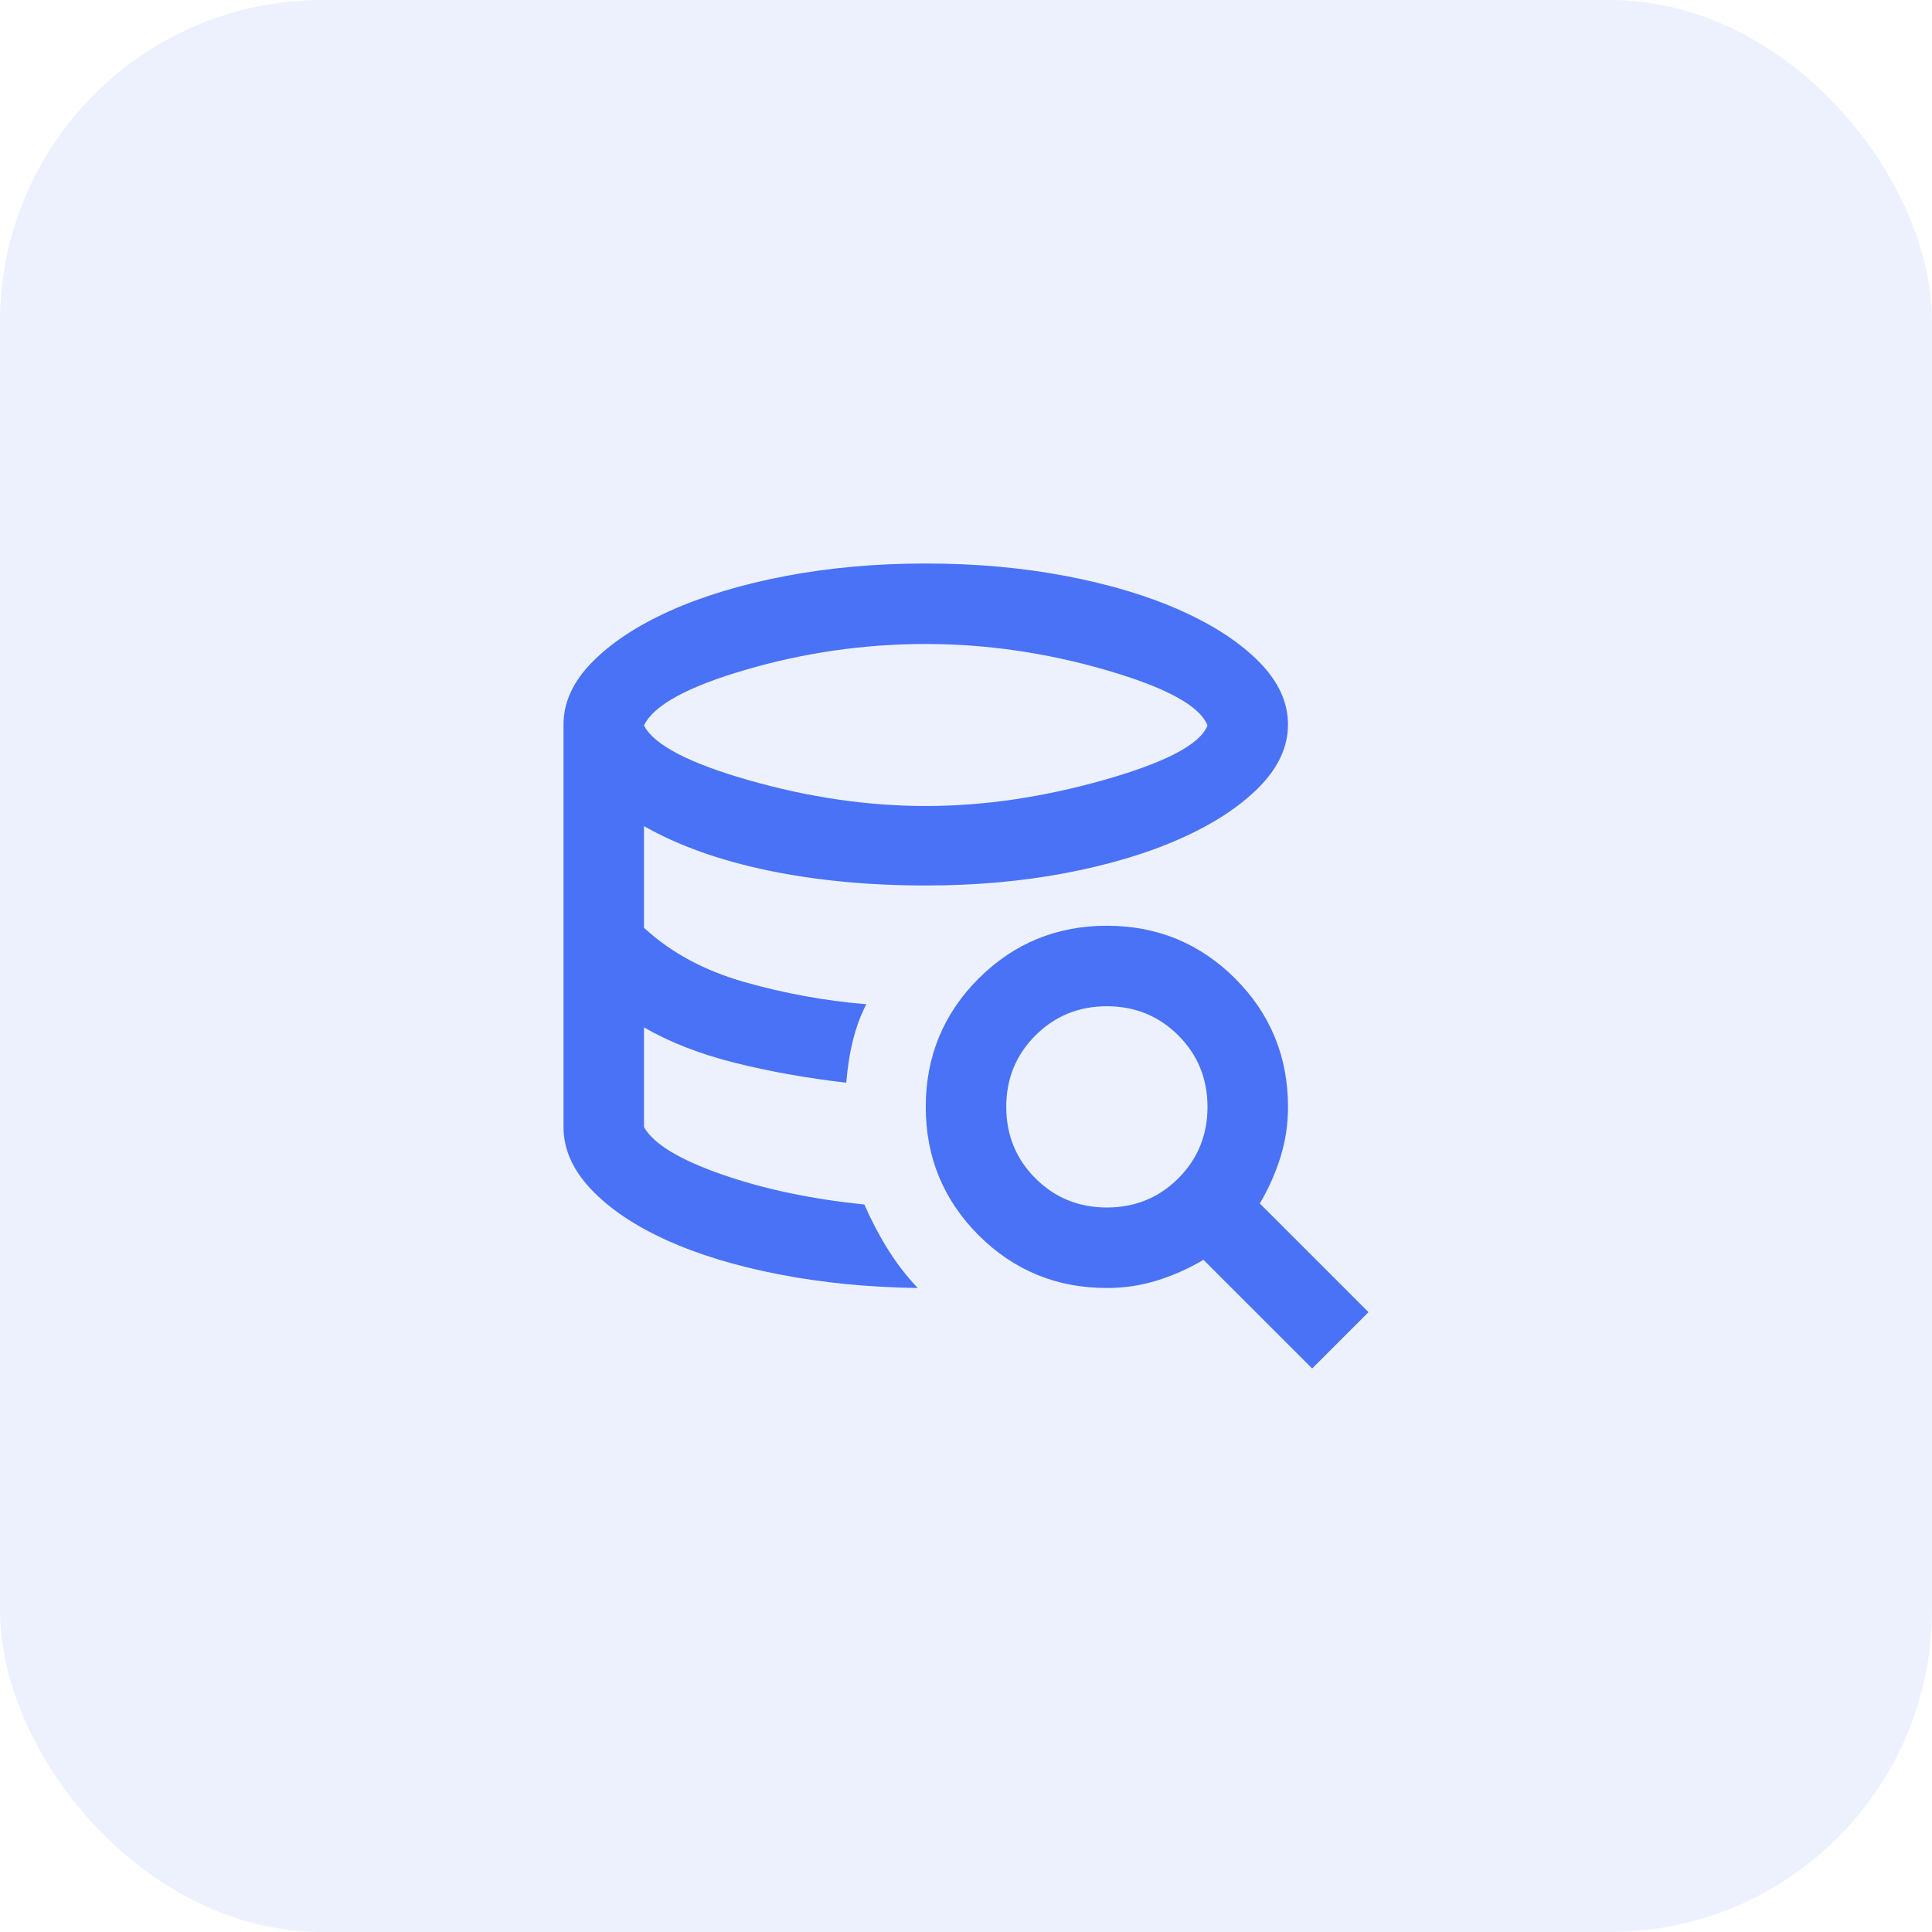
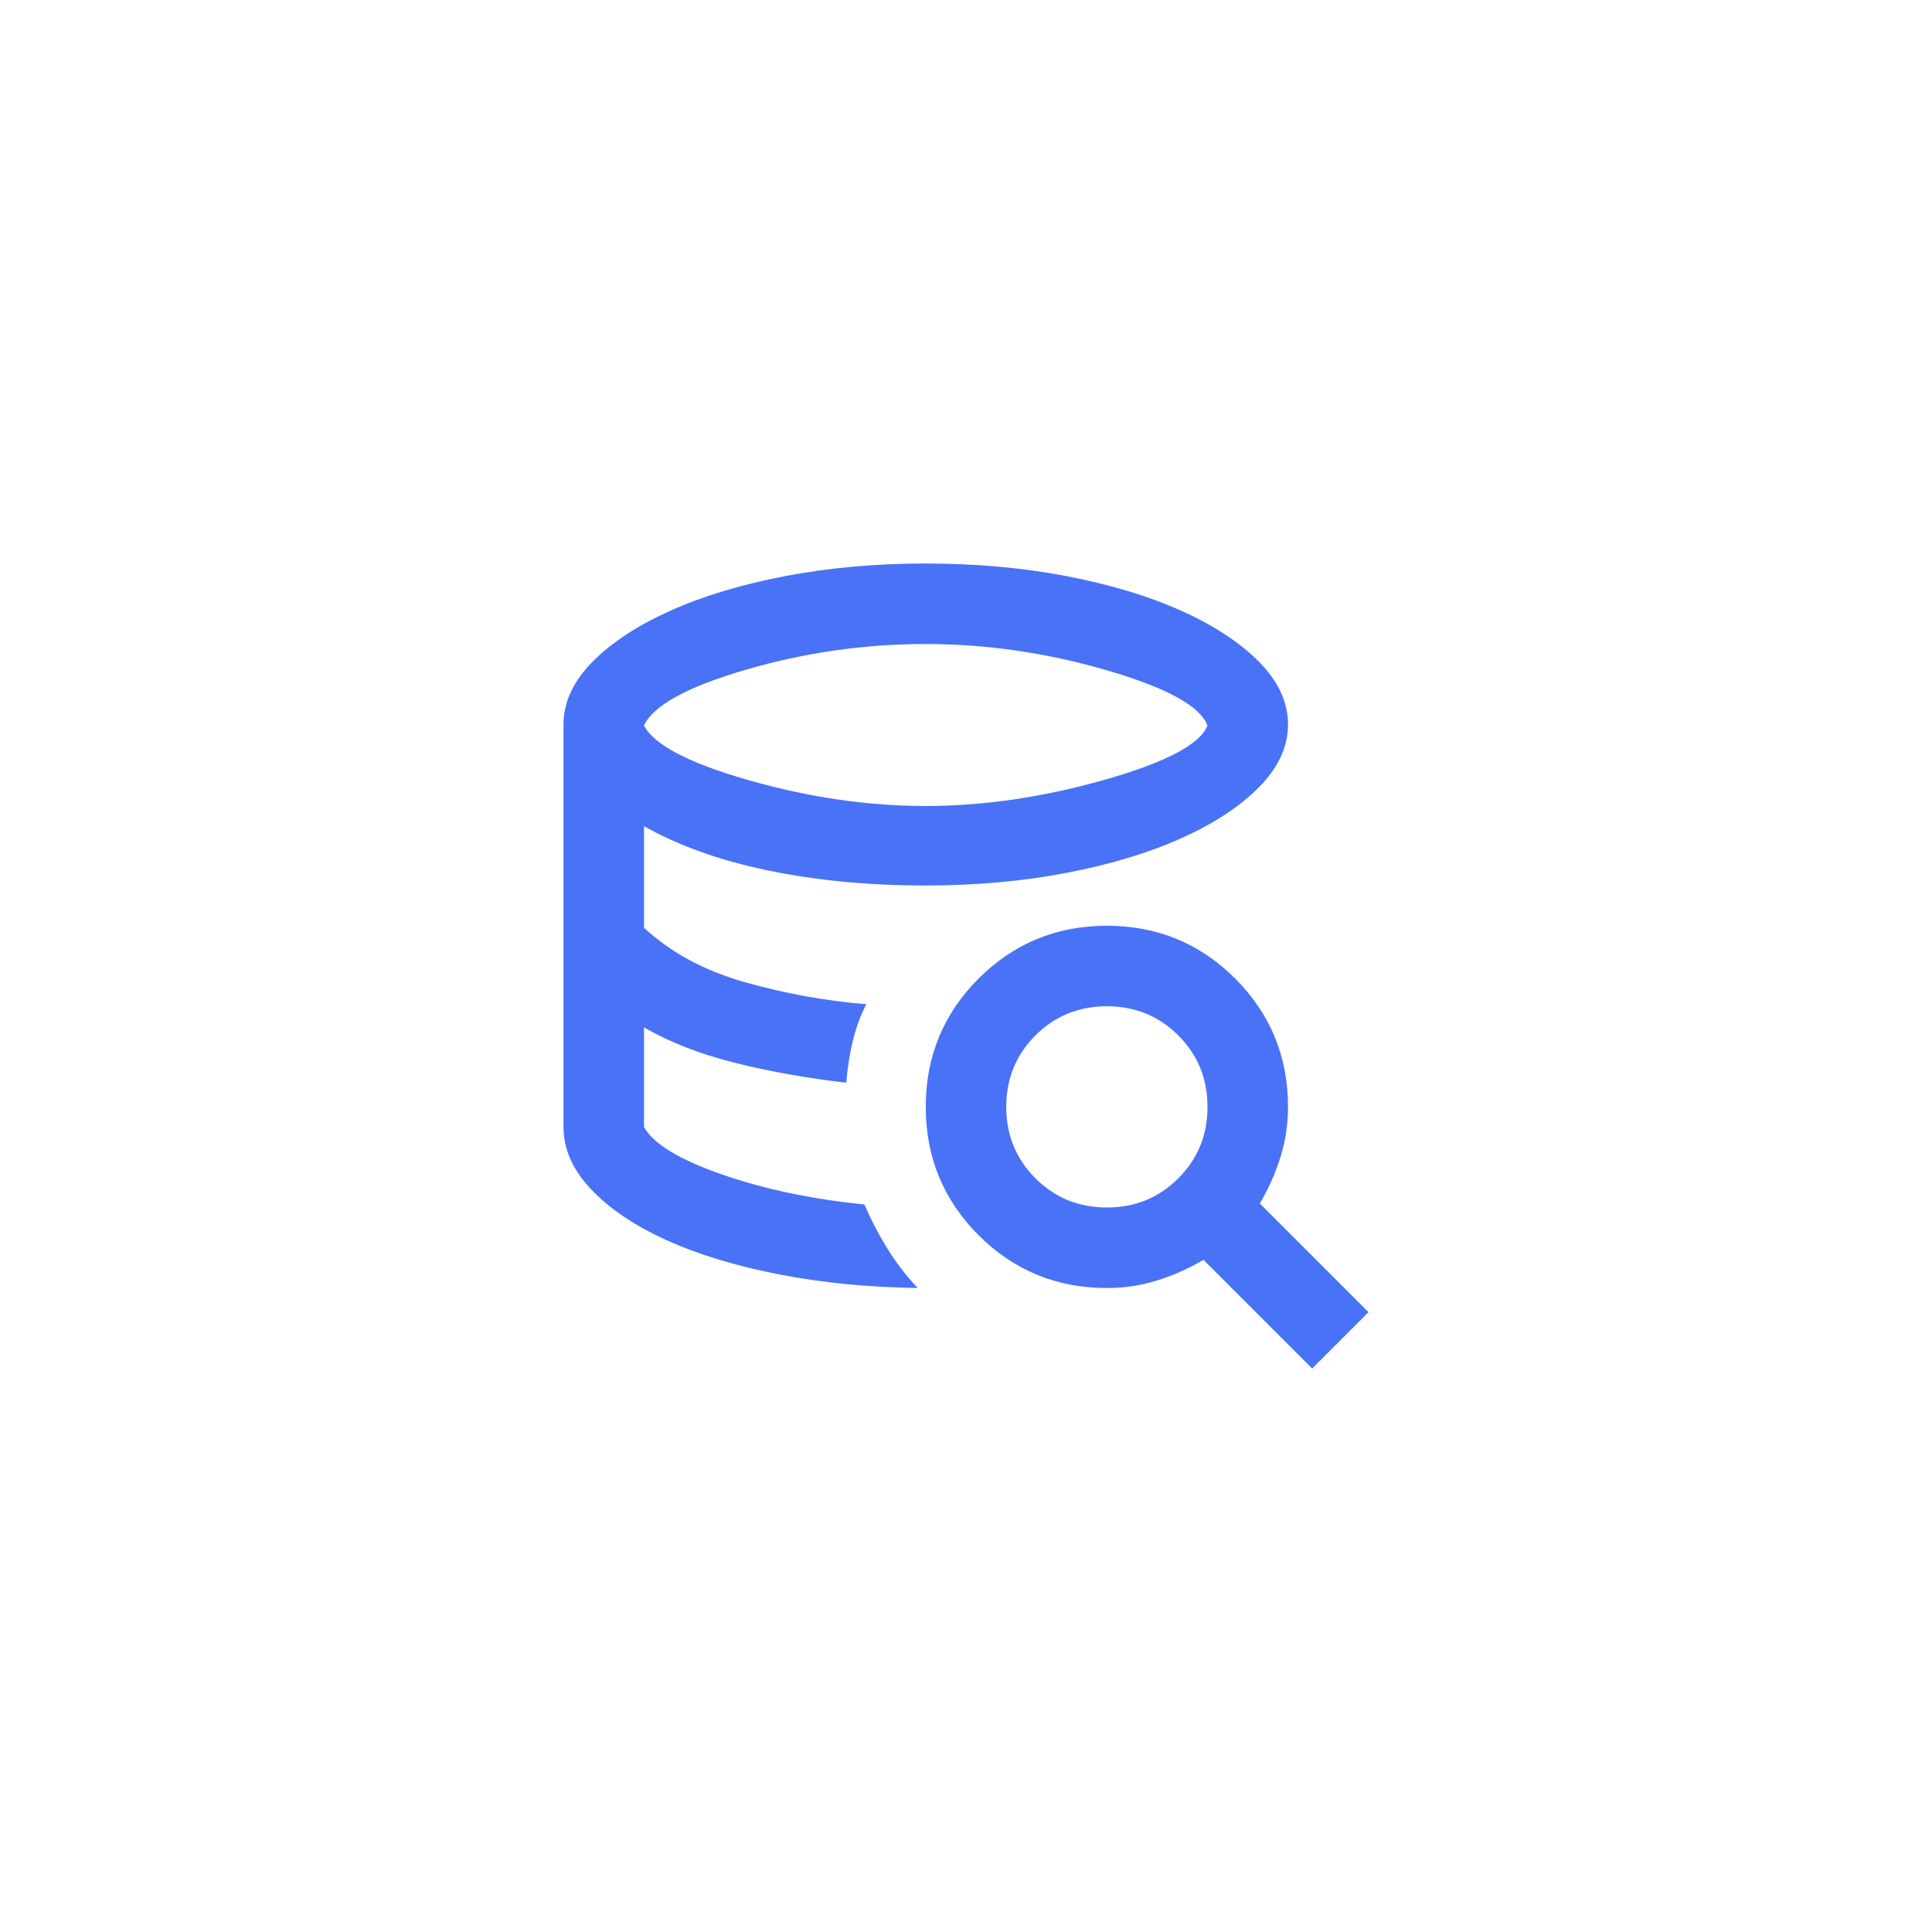
<svg xmlns="http://www.w3.org/2000/svg" width="48" height="48" viewBox="0 0 48 48" fill="none">
-   <rect opacity="0.1" width="48" height="48" rx="8" fill="#4972F6" />
  <path d="M23 20.025C24.433 20.025 25.913 19.808 27.438 19.375C28.962 18.942 29.817 18.492 30 18.025C29.817 17.542 28.979 17.083 27.488 16.65C25.996 16.217 24.5 16 23 16C21.483 16 19.996 16.212 18.538 16.637C17.079 17.062 16.233 17.525 16 18.025C16.25 18.508 17.121 18.962 18.613 19.387C20.104 19.812 21.567 20.025 23 20.025ZM21.475 29.925C21.642 30.308 21.833 30.675 22.05 31.025C22.267 31.375 22.517 31.7 22.8 32C21.583 31.983 20.438 31.871 19.363 31.663C18.288 31.454 17.354 31.171 16.562 30.812C15.771 30.454 15.146 30.033 14.688 29.55C14.229 29.067 14 28.55 14 28V18C14 17.45 14.238 16.933 14.713 16.45C15.188 15.967 15.833 15.542 16.65 15.175C17.467 14.808 18.421 14.521 19.512 14.312C20.604 14.104 21.767 14 23 14C24.233 14 25.396 14.104 26.488 14.312C27.579 14.521 28.533 14.808 29.35 15.175C30.167 15.542 30.812 15.967 31.288 16.45C31.762 16.933 32 17.45 32 18C32 18.55 31.762 19.067 31.288 19.55C30.812 20.033 30.167 20.458 29.35 20.825C28.533 21.192 27.579 21.479 26.488 21.688C25.396 21.896 24.233 22 23 22C21.583 22 20.275 21.875 19.075 21.625C17.875 21.375 16.85 21.008 16 20.525V23.05C16.667 23.667 17.5 24.117 18.5 24.4C19.5 24.683 20.508 24.867 21.525 24.95C21.392 25.2 21.283 25.488 21.2 25.812C21.117 26.137 21.058 26.5 21.025 26.9C20.025 26.783 19.096 26.617 18.238 26.4C17.379 26.183 16.633 25.892 16 25.525V28C16.233 28.417 16.875 28.808 17.925 29.175C18.975 29.542 20.158 29.792 21.475 29.925ZM32.6 34L29.9 31.3C29.533 31.517 29.15 31.688 28.75 31.812C28.35 31.938 27.933 32 27.5 32C26.25 32 25.188 31.562 24.312 30.688C23.438 29.812 23 28.75 23 27.5C23 26.25 23.438 25.188 24.312 24.312C25.188 23.438 26.25 23 27.5 23C28.75 23 29.812 23.438 30.688 24.312C31.562 25.188 32 26.25 32 27.5C32 27.933 31.938 28.35 31.812 28.75C31.688 29.15 31.517 29.533 31.3 29.9L34 32.6L32.6 34ZM27.5 30C28.2 30 28.792 29.758 29.275 29.275C29.758 28.792 30 28.2 30 27.5C30 26.8 29.758 26.208 29.275 25.725C28.792 25.242 28.2 25 27.5 25C26.8 25 26.208 25.242 25.725 25.725C25.242 26.208 25 26.8 25 27.5C25 28.2 25.242 28.792 25.725 29.275C26.208 29.758 26.8 30 27.5 30Z" fill="#4972F6" />
</svg>